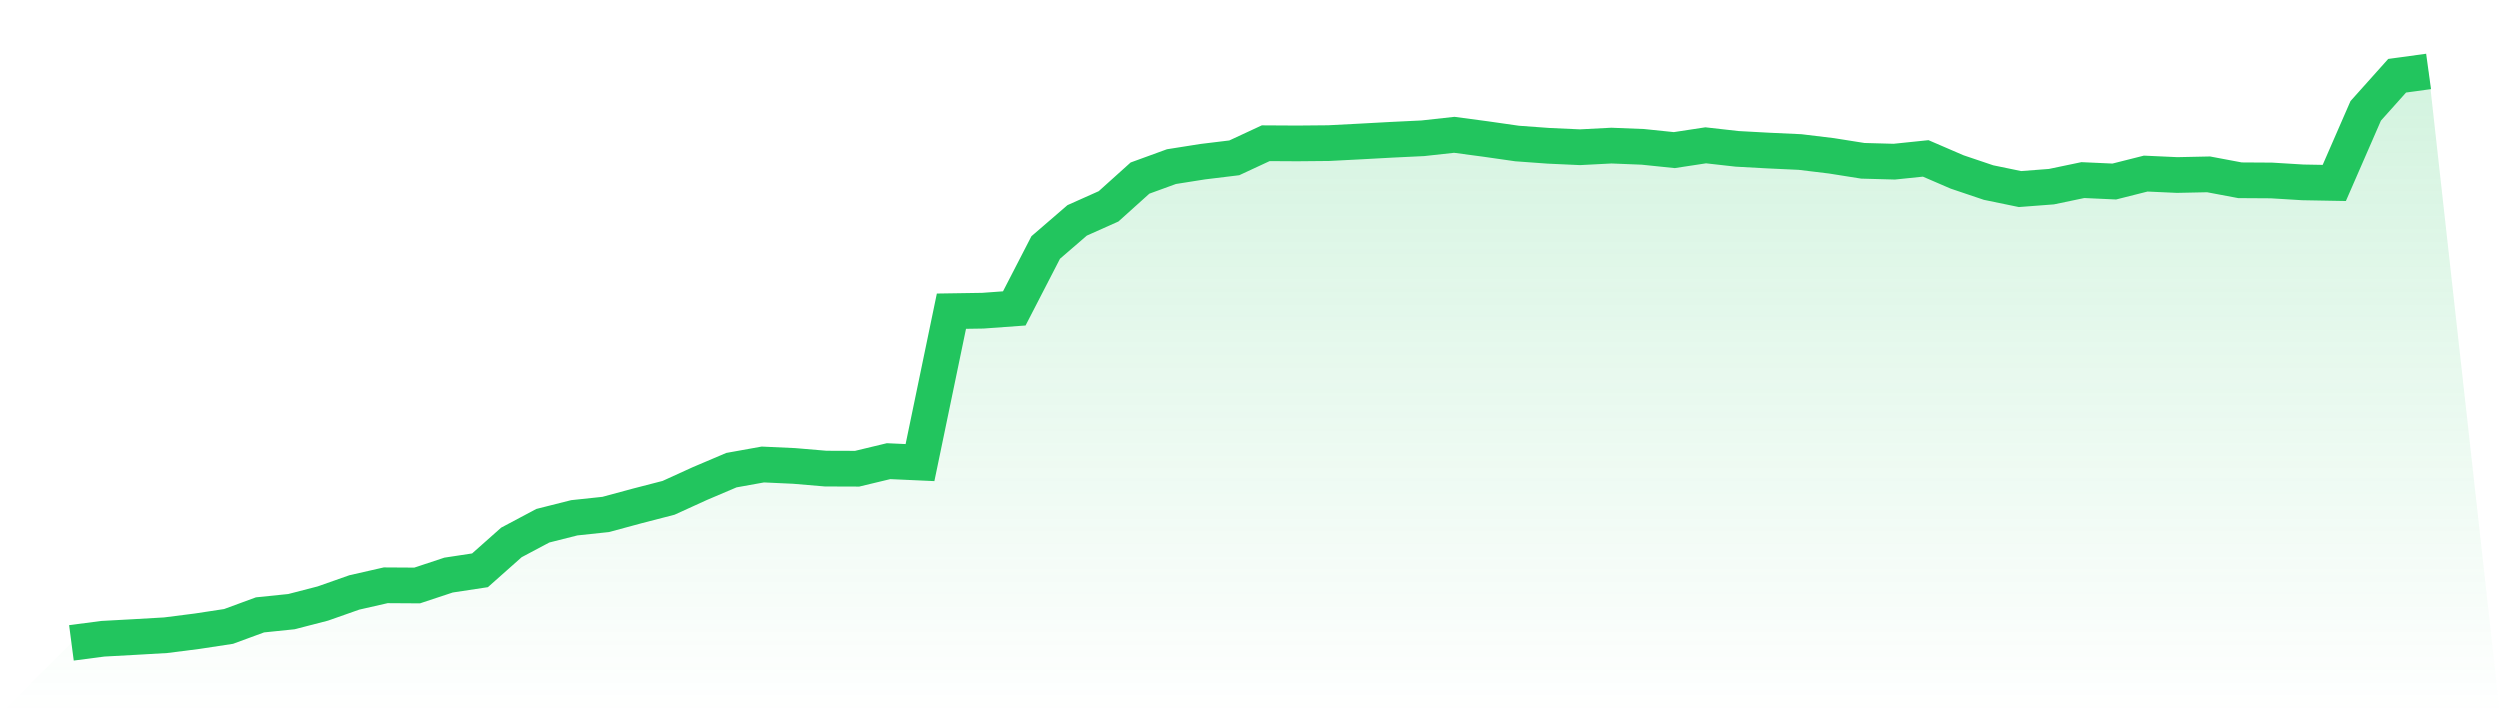
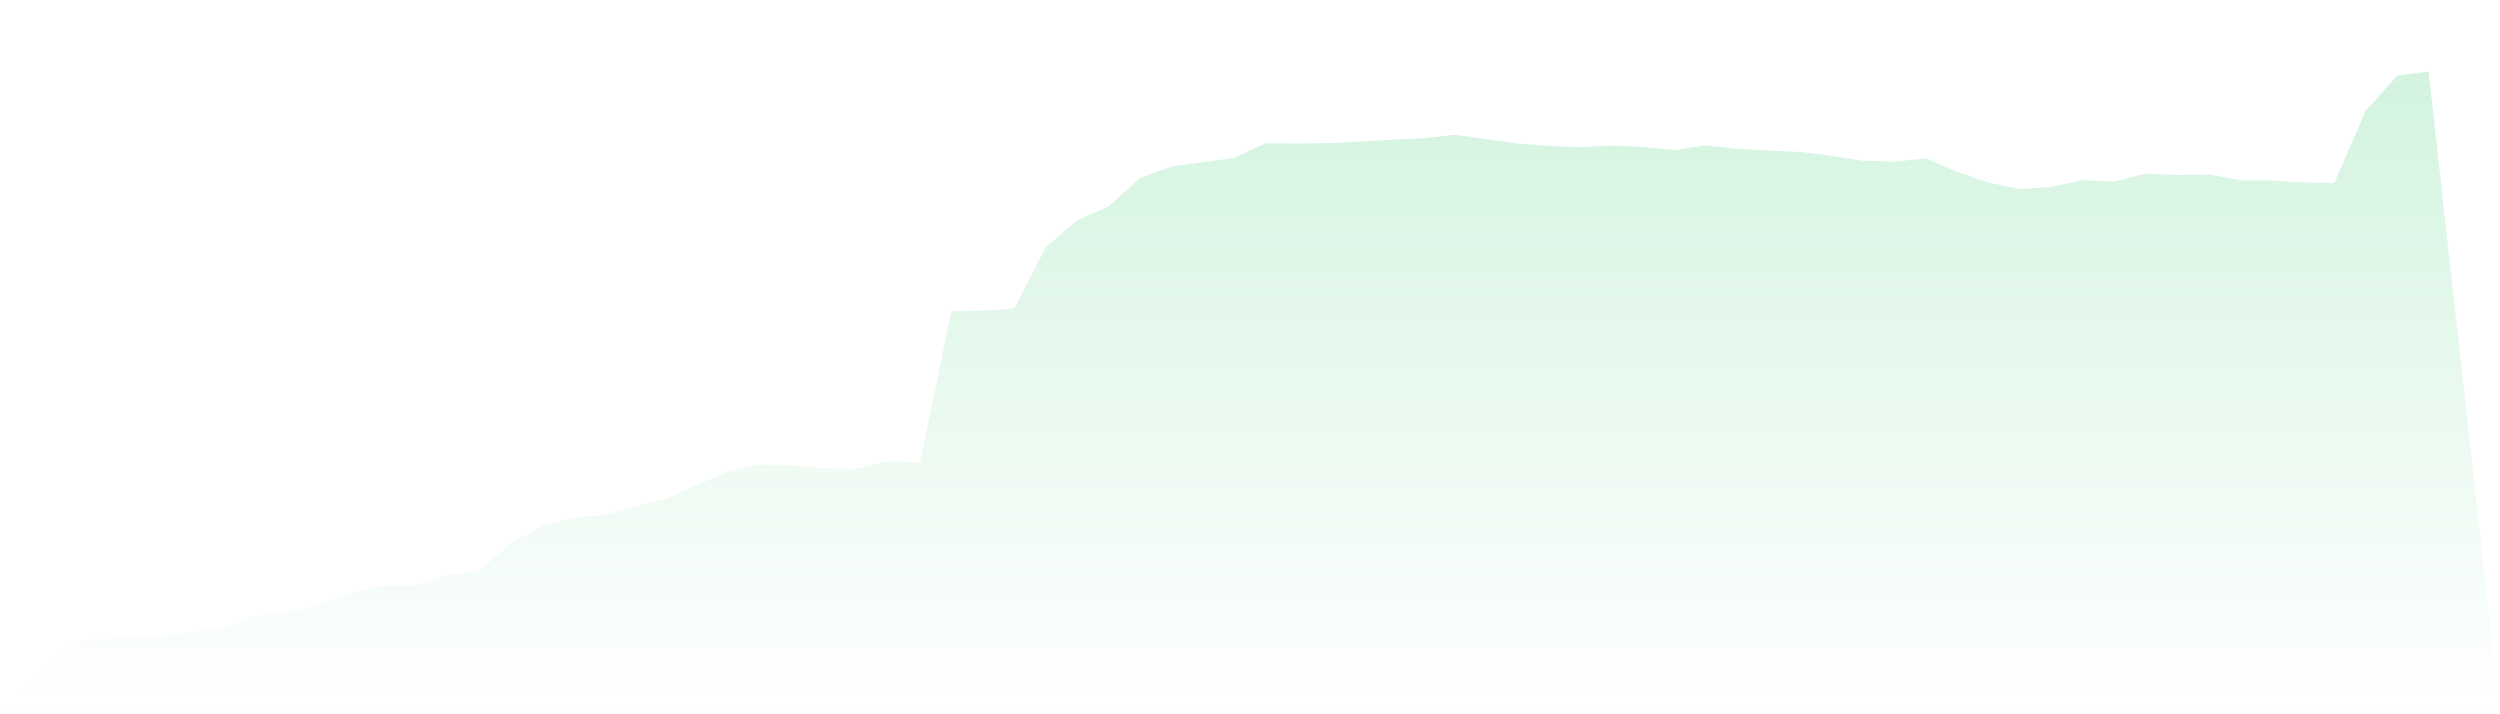
<svg xmlns="http://www.w3.org/2000/svg" viewBox="0 0 140 40">
  <defs>
    <linearGradient id="gradient" x1="0" x2="0" y1="0" y2="1">
      <stop offset="0%" stop-color="#22c55e" stop-opacity="0.2" />
      <stop offset="100%" stop-color="#22c55e" stop-opacity="0" />
    </linearGradient>
  </defs>
-   <path d="M4,36 L4,36 L5.76,35.77 L7.52,35.674 L9.28,35.572 L11.04,35.348 L12.8,35.08 L14.56,34.433 L16.32,34.252 L18.08,33.797 L19.84,33.177 L21.6,32.776 L23.36,32.787 L25.12,32.204 L26.88,31.937 L28.64,30.375 L30.4,29.44 L32.16,28.996 L33.92,28.809 L35.68,28.333 L37.44,27.878 L39.2,27.076 L40.96,26.328 L42.72,26.012 L44.48,26.093 L46.24,26.242 L48,26.248 L49.76,25.825 L51.52,25.905 L53.28,17.426 L55.04,17.399 L56.8,17.271 L58.56,13.859 L60.32,12.341 L62.08,11.555 L63.84,9.972 L65.6,9.331 L67.36,9.053 L69.12,8.839 L70.88,8.021 L72.64,8.031 L74.4,8.015 L76.16,7.924 L77.92,7.828 L79.68,7.743 L81.44,7.55 L83.2,7.785 L84.96,8.037 L86.72,8.165 L88.48,8.245 L90.24,8.154 L92,8.224 L93.76,8.406 L95.52,8.138 L97.28,8.336 L99.04,8.432 L100.8,8.513 L102.56,8.726 L104.32,9.005 L106.08,9.053 L107.84,8.871 L109.6,9.63 L111.36,10.224 L113.12,10.587 L114.88,10.453 L116.64,10.085 L118.4,10.165 L120.16,9.721 L121.92,9.801 L123.68,9.764 L125.44,10.095 L127.2,10.106 L128.96,10.213 L130.72,10.245 L132.48,6.208 L134.24,4.241 L136,4 L140,40 L0,40 z" fill="url(#gradient)" />
-   <path d="M4,36 L4,36 L5.76,35.77 L7.52,35.674 L9.28,35.572 L11.04,35.348 L12.8,35.08 L14.56,34.433 L16.32,34.252 L18.08,33.797 L19.84,33.177 L21.6,32.776 L23.36,32.787 L25.12,32.204 L26.88,31.937 L28.64,30.375 L30.4,29.44 L32.16,28.996 L33.92,28.809 L35.68,28.333 L37.44,27.878 L39.2,27.076 L40.96,26.328 L42.72,26.012 L44.48,26.093 L46.24,26.242 L48,26.248 L49.76,25.825 L51.52,25.905 L53.28,17.426 L55.04,17.399 L56.8,17.271 L58.56,13.859 L60.32,12.341 L62.08,11.555 L63.84,9.972 L65.6,9.331 L67.36,9.053 L69.12,8.839 L70.88,8.021 L72.64,8.031 L74.4,8.015 L76.16,7.924 L77.92,7.828 L79.68,7.743 L81.44,7.55 L83.2,7.785 L84.96,8.037 L86.72,8.165 L88.48,8.245 L90.24,8.154 L92,8.224 L93.76,8.406 L95.52,8.138 L97.28,8.336 L99.04,8.432 L100.8,8.513 L102.56,8.726 L104.32,9.005 L106.08,9.053 L107.84,8.871 L109.6,9.63 L111.36,10.224 L113.12,10.587 L114.88,10.453 L116.64,10.085 L118.4,10.165 L120.16,9.721 L121.92,9.801 L123.68,9.764 L125.44,10.095 L127.2,10.106 L128.96,10.213 L130.72,10.245 L132.48,6.208 L134.24,4.241 L136,4" fill="none" stroke="#22c55e" stroke-width="2" />
+   <path d="M4,36 L4,36 L5.76,35.77 L7.52,35.674 L9.28,35.572 L11.04,35.348 L12.8,35.08 L14.56,34.433 L16.32,34.252 L18.08,33.797 L19.84,33.177 L21.6,32.776 L23.36,32.787 L25.12,32.204 L26.88,31.937 L28.64,30.375 L30.4,29.44 L32.16,28.996 L33.92,28.809 L35.68,28.333 L37.44,27.878 L39.2,27.076 L40.96,26.328 L42.72,26.012 L44.48,26.093 L46.24,26.242 L48,26.248 L49.76,25.825 L51.52,25.905 L53.28,17.426 L55.04,17.399 L56.8,17.271 L58.56,13.859 L60.32,12.341 L62.08,11.555 L63.84,9.972 L65.6,9.331 L69.12,8.839 L70.88,8.021 L72.64,8.031 L74.4,8.015 L76.16,7.924 L77.92,7.828 L79.68,7.743 L81.44,7.55 L83.2,7.785 L84.96,8.037 L86.72,8.165 L88.48,8.245 L90.24,8.154 L92,8.224 L93.76,8.406 L95.52,8.138 L97.28,8.336 L99.04,8.432 L100.8,8.513 L102.56,8.726 L104.32,9.005 L106.08,9.053 L107.84,8.871 L109.6,9.63 L111.36,10.224 L113.12,10.587 L114.88,10.453 L116.64,10.085 L118.4,10.165 L120.16,9.721 L121.92,9.801 L123.68,9.764 L125.44,10.095 L127.2,10.106 L128.96,10.213 L130.72,10.245 L132.48,6.208 L134.24,4.241 L136,4 L140,40 L0,40 z" fill="url(#gradient)" />
</svg>